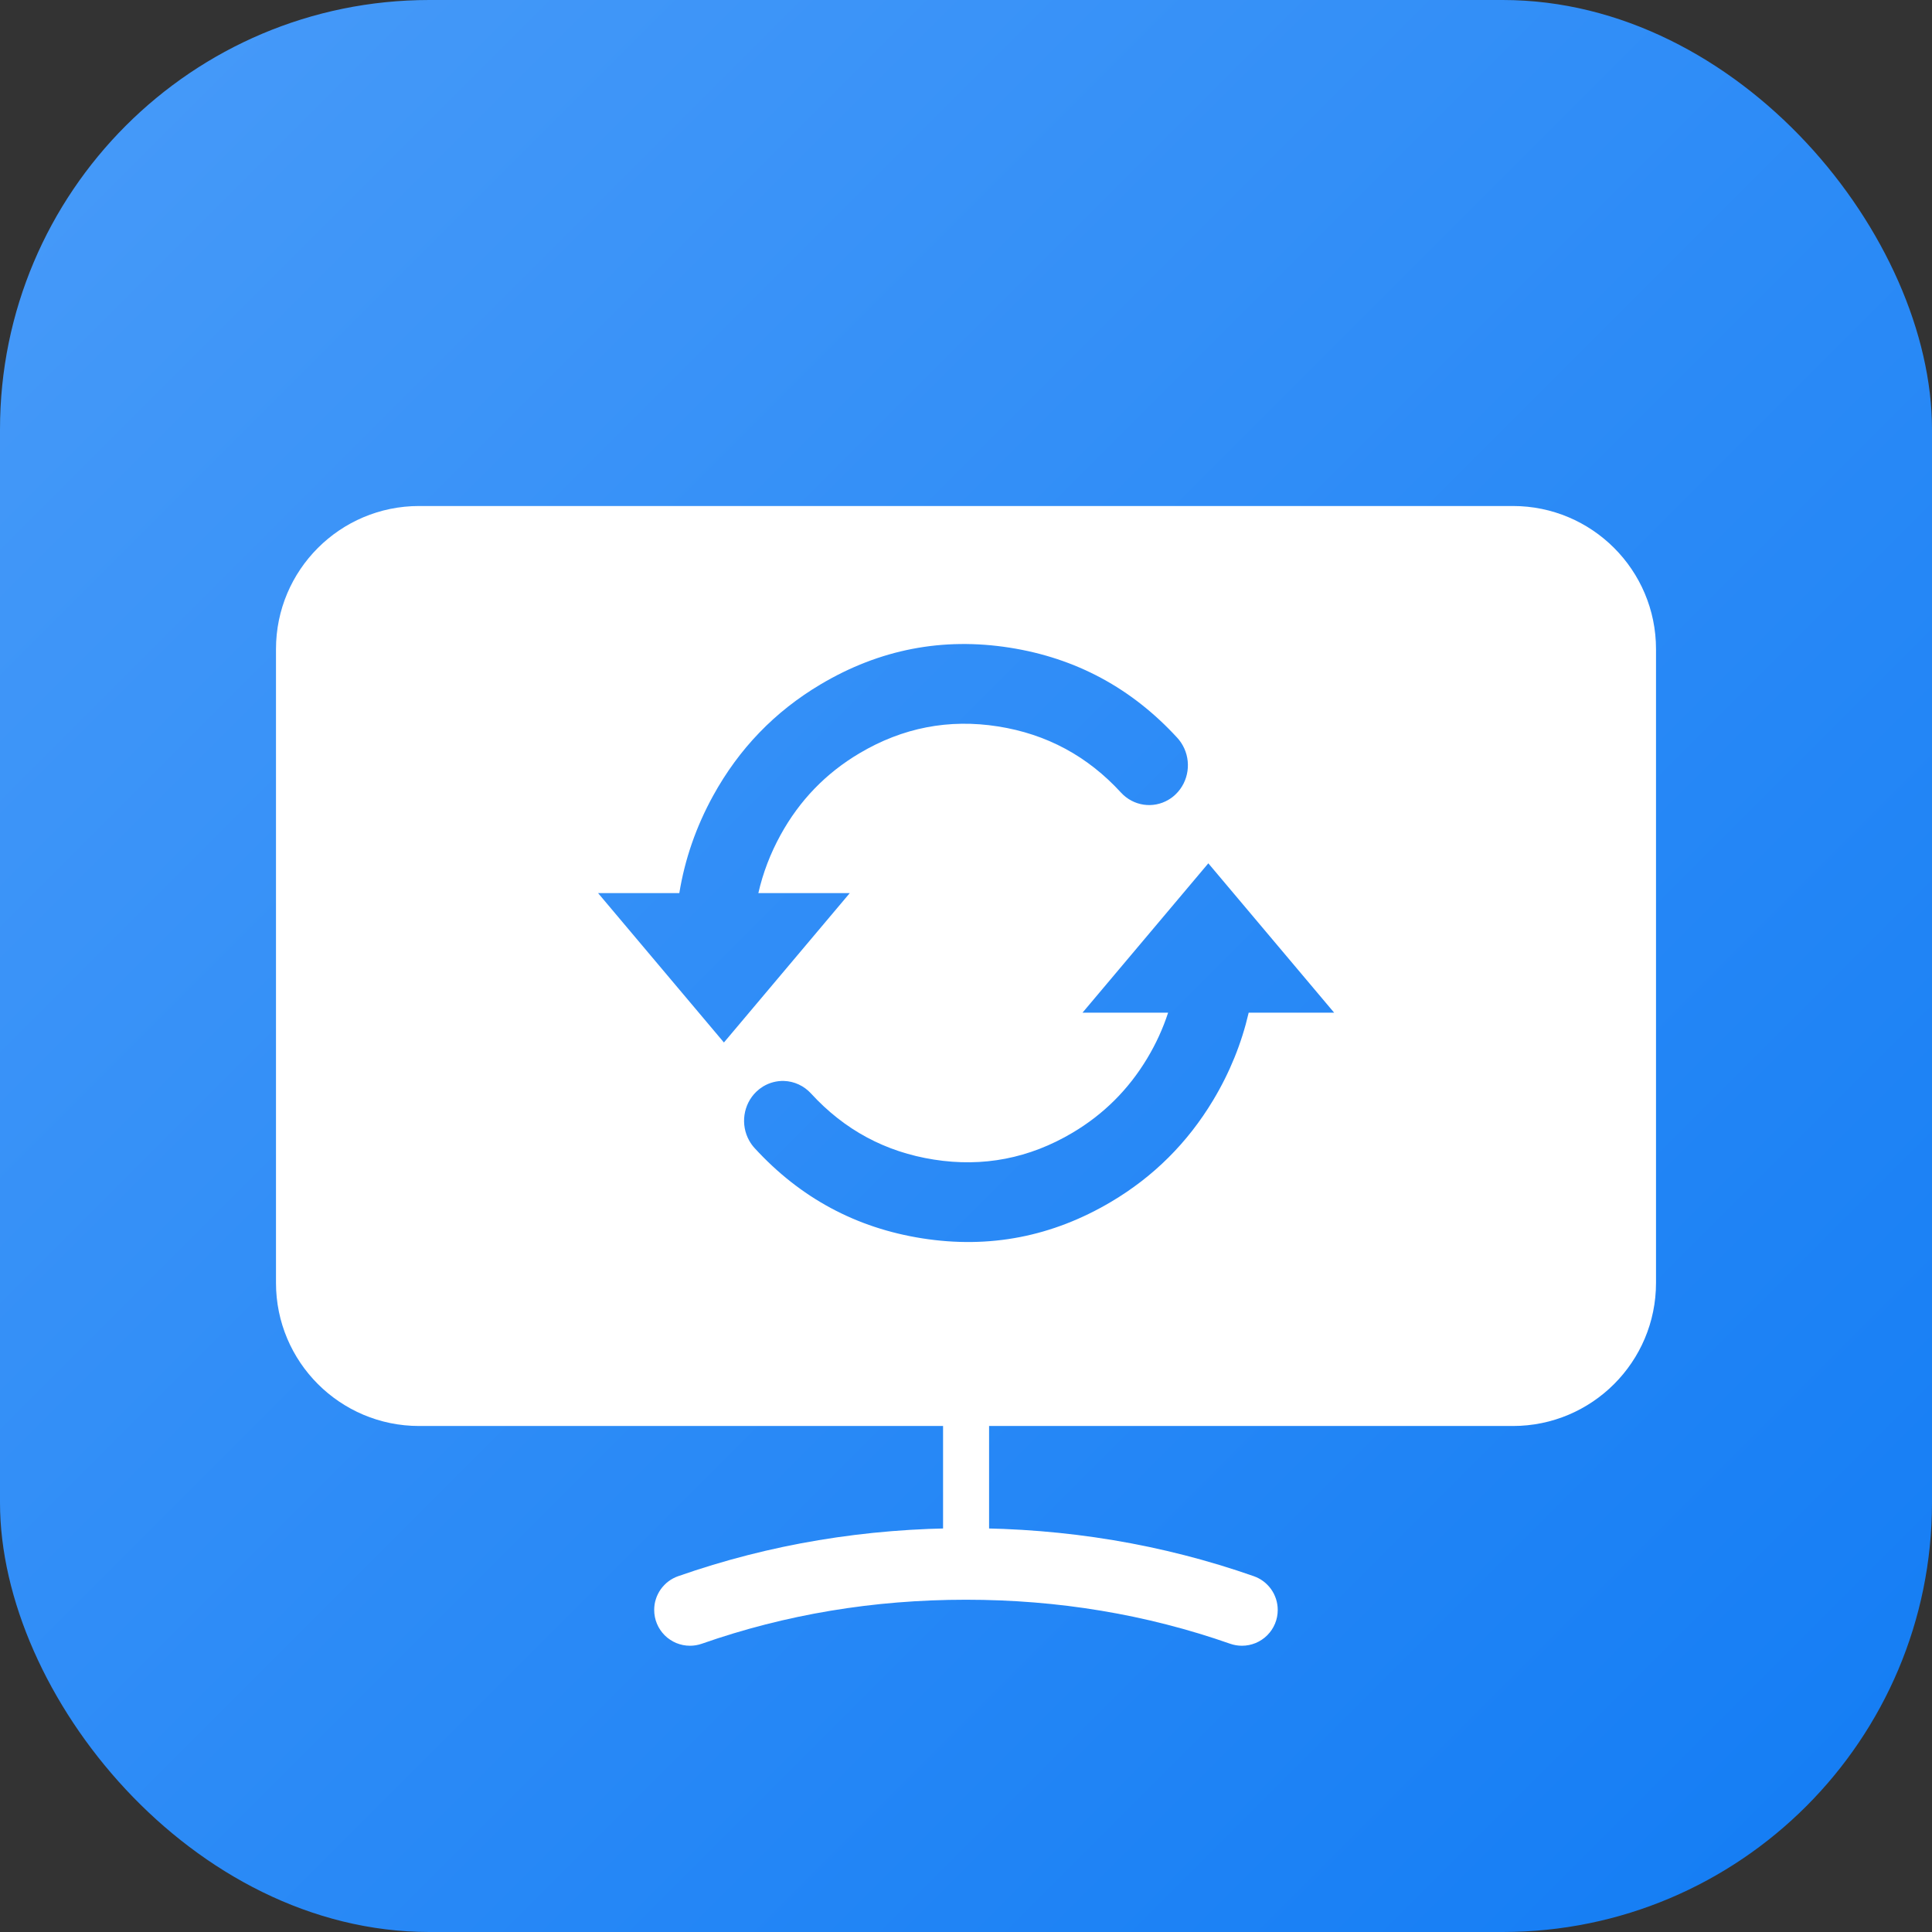
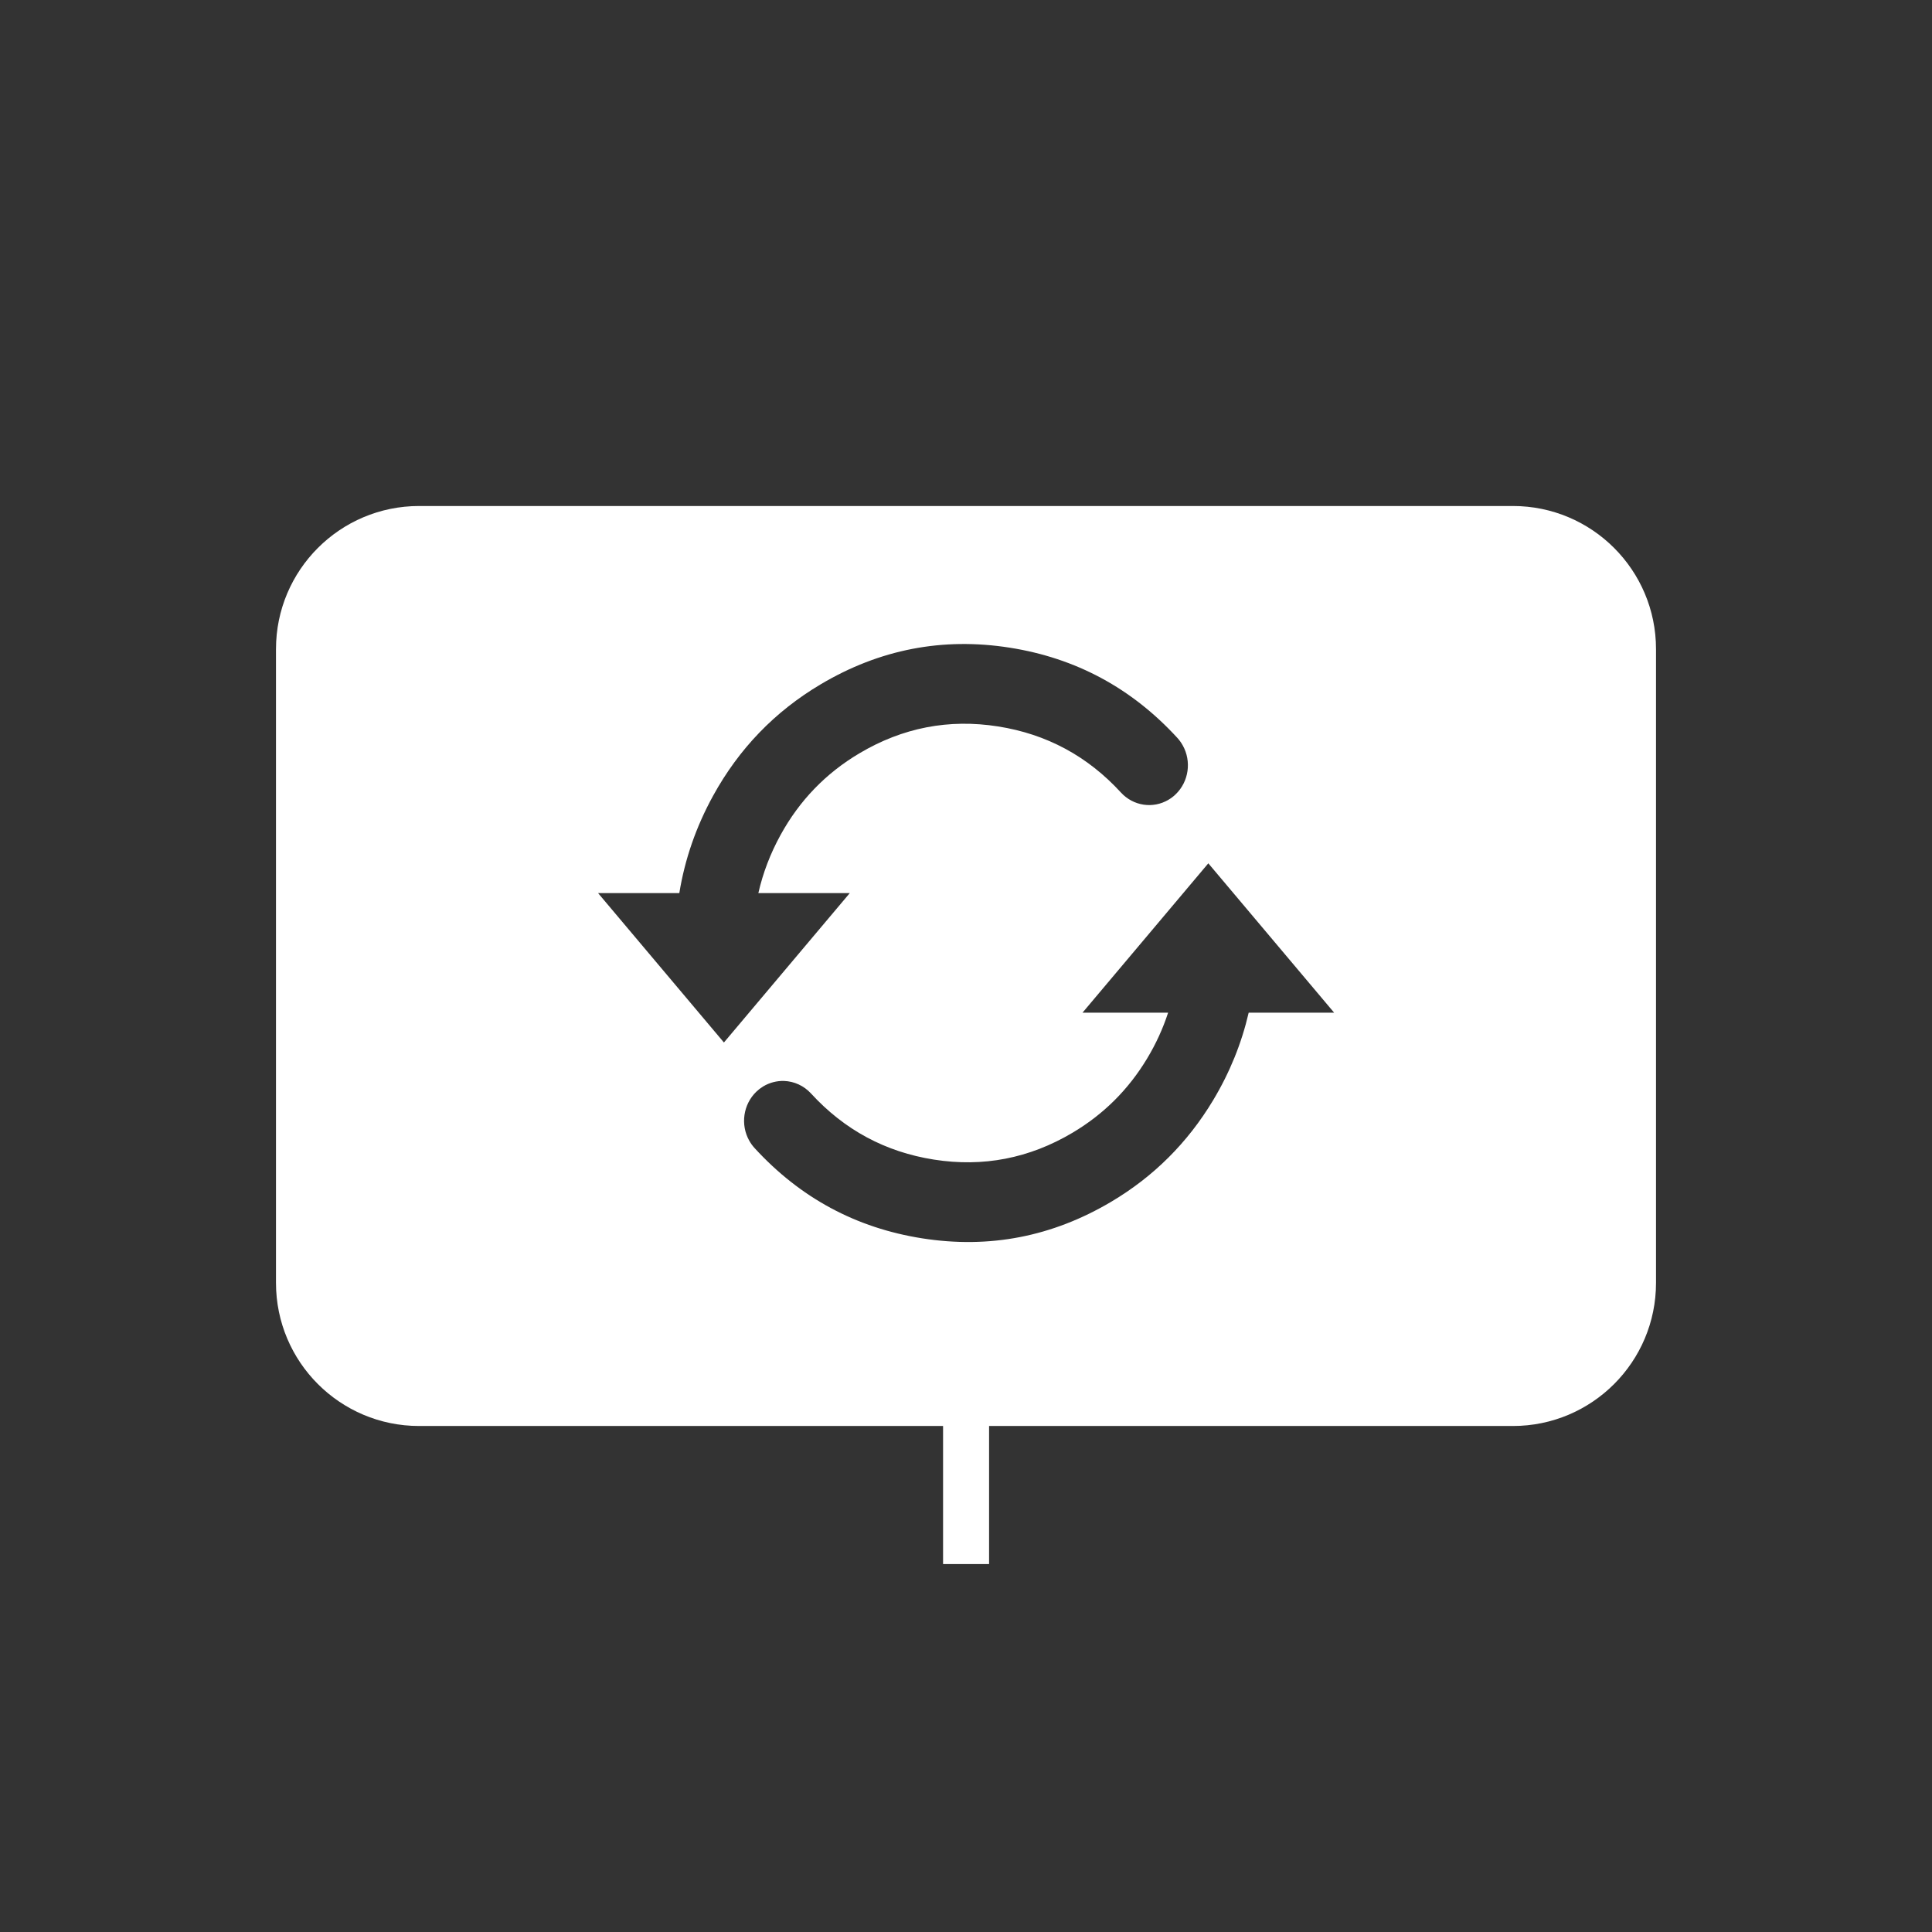
<svg xmlns="http://www.w3.org/2000/svg" fill="none" version="1.1" width="54" height="54" viewBox="0 0 54 54">
  <rect x="0" y="0" width="54" height="54" fill="#333333" stroke="none" />
  <defs>
    <clipPath id="master_svg0_6768_09771">
      <rect x="0" y="0" width="54" height="54" rx="0" />
    </clipPath>
    <linearGradient x1="1" y1="1" x2="0" y2="0" id="master_svg1_1_788">
      <stop offset="0%" stop-color="#127CF4" stop-opacity="1" />
      <stop offset="100%" stop-color="#489BF9" stop-opacity="1" />
    </linearGradient>
  </defs>
  <g clip-path="url(#master_svg0_6768_09771)">
    <g>
-       <rect x="0" y="0" width="54" height="54" rx="12" fill="url(#master_svg1_1_788)" fill-opacity="1" />
-     </g>
+       </g>
    <g>
      <g>
-         <path d="M11.714,39.857C9.505,39.857,7.714,38.066,7.714,35.857L7.714,18.143C7.714,15.934,9.505,14.143,11.714,14.143L42.286,14.143C44.495,14.143,46.286,15.934,46.286,18.143L46.286,35.857C46.286,38.066,44.495,39.857,42.286,39.857L11.714,39.857ZM19.932,22.241Q19.219,23.537,18.987,24.963L16.717,24.963L20.234,29.138L23.751,24.963L21.196,24.963Q21.388,24.118,21.817,23.337Q22.612,21.891,24.021,21.055Q25.833,19.979,27.896,20.304Q29.93,20.624,31.331,22.152C31.676,22.528,32.226,22.611,32.661,22.353L32.662,22.352C32.735,22.309,32.802,22.258,32.862,22.199C33.228,21.845,33.308,21.279,33.057,20.832L33.056,20.831C33.015,20.757,32.965,20.688,32.908,20.625Q30.995,18.539,28.224,18.103Q25.409,17.66,22.938,19.127Q21.018,20.266,19.932,22.241ZM33.773,24.13L37.29,28.305L34.901,28.305Q34.602,29.595,33.908,30.751Q32.836,32.535,31.061,33.588Q28.59,35.055,25.775,34.612Q23.004,34.176,21.092,32.09C21.034,32.027,20.984,31.958,20.943,31.884L20.942,31.883C20.691,31.436,20.772,30.87,21.137,30.516C21.195,30.46,21.258,30.411,21.326,30.369L21.338,30.362C21.512,30.259,21.711,30.207,21.912,30.213C22.199,30.222,22.471,30.348,22.668,30.563Q24.069,32.091,26.103,32.411Q28.166,32.736,29.978,31.66Q31.281,30.887,32.065,29.581Q32.433,28.969,32.649,28.305L30.256,28.305L33.773,24.13Z" fill-rule="evenodd" fill="#FFFFFF" fill-opacity="1" />
+         <path d="M11.714,39.857C9.505,39.857,7.714,38.066,7.714,35.857L7.714,18.143C7.714,15.934,9.505,14.143,11.714,14.143L42.286,14.143C44.495,14.143,46.286,15.934,46.286,18.143L46.286,35.857C46.286,38.066,44.495,39.857,42.286,39.857ZM19.932,22.241Q19.219,23.537,18.987,24.963L16.717,24.963L20.234,29.138L23.751,24.963L21.196,24.963Q21.388,24.118,21.817,23.337Q22.612,21.891,24.021,21.055Q25.833,19.979,27.896,20.304Q29.93,20.624,31.331,22.152C31.676,22.528,32.226,22.611,32.661,22.353L32.662,22.352C32.735,22.309,32.802,22.258,32.862,22.199C33.228,21.845,33.308,21.279,33.057,20.832L33.056,20.831C33.015,20.757,32.965,20.688,32.908,20.625Q30.995,18.539,28.224,18.103Q25.409,17.66,22.938,19.127Q21.018,20.266,19.932,22.241ZM33.773,24.13L37.29,28.305L34.901,28.305Q34.602,29.595,33.908,30.751Q32.836,32.535,31.061,33.588Q28.59,35.055,25.775,34.612Q23.004,34.176,21.092,32.09C21.034,32.027,20.984,31.958,20.943,31.884L20.942,31.883C20.691,31.436,20.772,30.87,21.137,30.516C21.195,30.46,21.258,30.411,21.326,30.369L21.338,30.362C21.512,30.259,21.711,30.207,21.912,30.213C22.199,30.222,22.471,30.348,22.668,30.563Q24.069,32.091,26.103,32.411Q28.166,32.736,29.978,31.66Q31.281,30.887,32.065,29.581Q32.433,28.969,32.649,28.305L30.256,28.305L33.773,24.13Z" fill-rule="evenodd" fill="#FFFFFF" fill-opacity="1" />
      </g>
      <g>
        <rect x="26.359" y="38.573" width="1.286" height="5.143" rx="0" fill="#FFFFFF" fill-opacity="1" />
      </g>
      <g>
-         <path d="M26.999,44.713Q30.87,44.713,34.383,45.943Q34.543,45.999,34.713,45.999Q34.812,45.999,34.908,45.98Q35.005,45.96,35.096,45.923Q35.187,45.885,35.269,45.83Q35.351,45.776,35.42,45.706Q35.49,45.636,35.545,45.554Q35.599,45.473,35.637,45.382Q35.675,45.291,35.694,45.194Q35.713,45.097,35.713,44.999Q35.713,44.922,35.701,44.845Q35.689,44.769,35.666,44.695Q35.642,44.622,35.608,44.552Q35.573,44.483,35.529,44.42Q35.484,44.357,35.43,44.302Q35.376,44.246,35.315,44.2Q35.253,44.153,35.185,44.117Q35.116,44.081,35.044,44.055Q31.21,42.713,26.999,42.713Q22.788,42.713,18.955,44.055L18.954,44.055Q18.881,44.081,18.813,44.117Q18.745,44.153,18.683,44.2Q18.621,44.246,18.568,44.302Q18.514,44.357,18.469,44.42Q18.424,44.483,18.39,44.552Q18.355,44.622,18.332,44.695Q18.308,44.769,18.296,44.845Q18.285,44.922,18.285,44.999Q18.285,45.097,18.304,45.194Q18.323,45.291,18.361,45.382Q18.398,45.473,18.453,45.554Q18.508,45.636,18.577,45.706Q18.647,45.776,18.729,45.83Q18.811,45.885,18.902,45.923Q18.993,45.96,19.09,45.98Q19.186,45.999,19.285,45.999Q19.455,45.999,19.615,45.943Q23.127,44.713,26.999,44.713Z" fill-rule="evenodd" fill="#FFFFFF" fill-opacity="1" />
-       </g>
+         </g>
    </g>
  </g>
</svg>